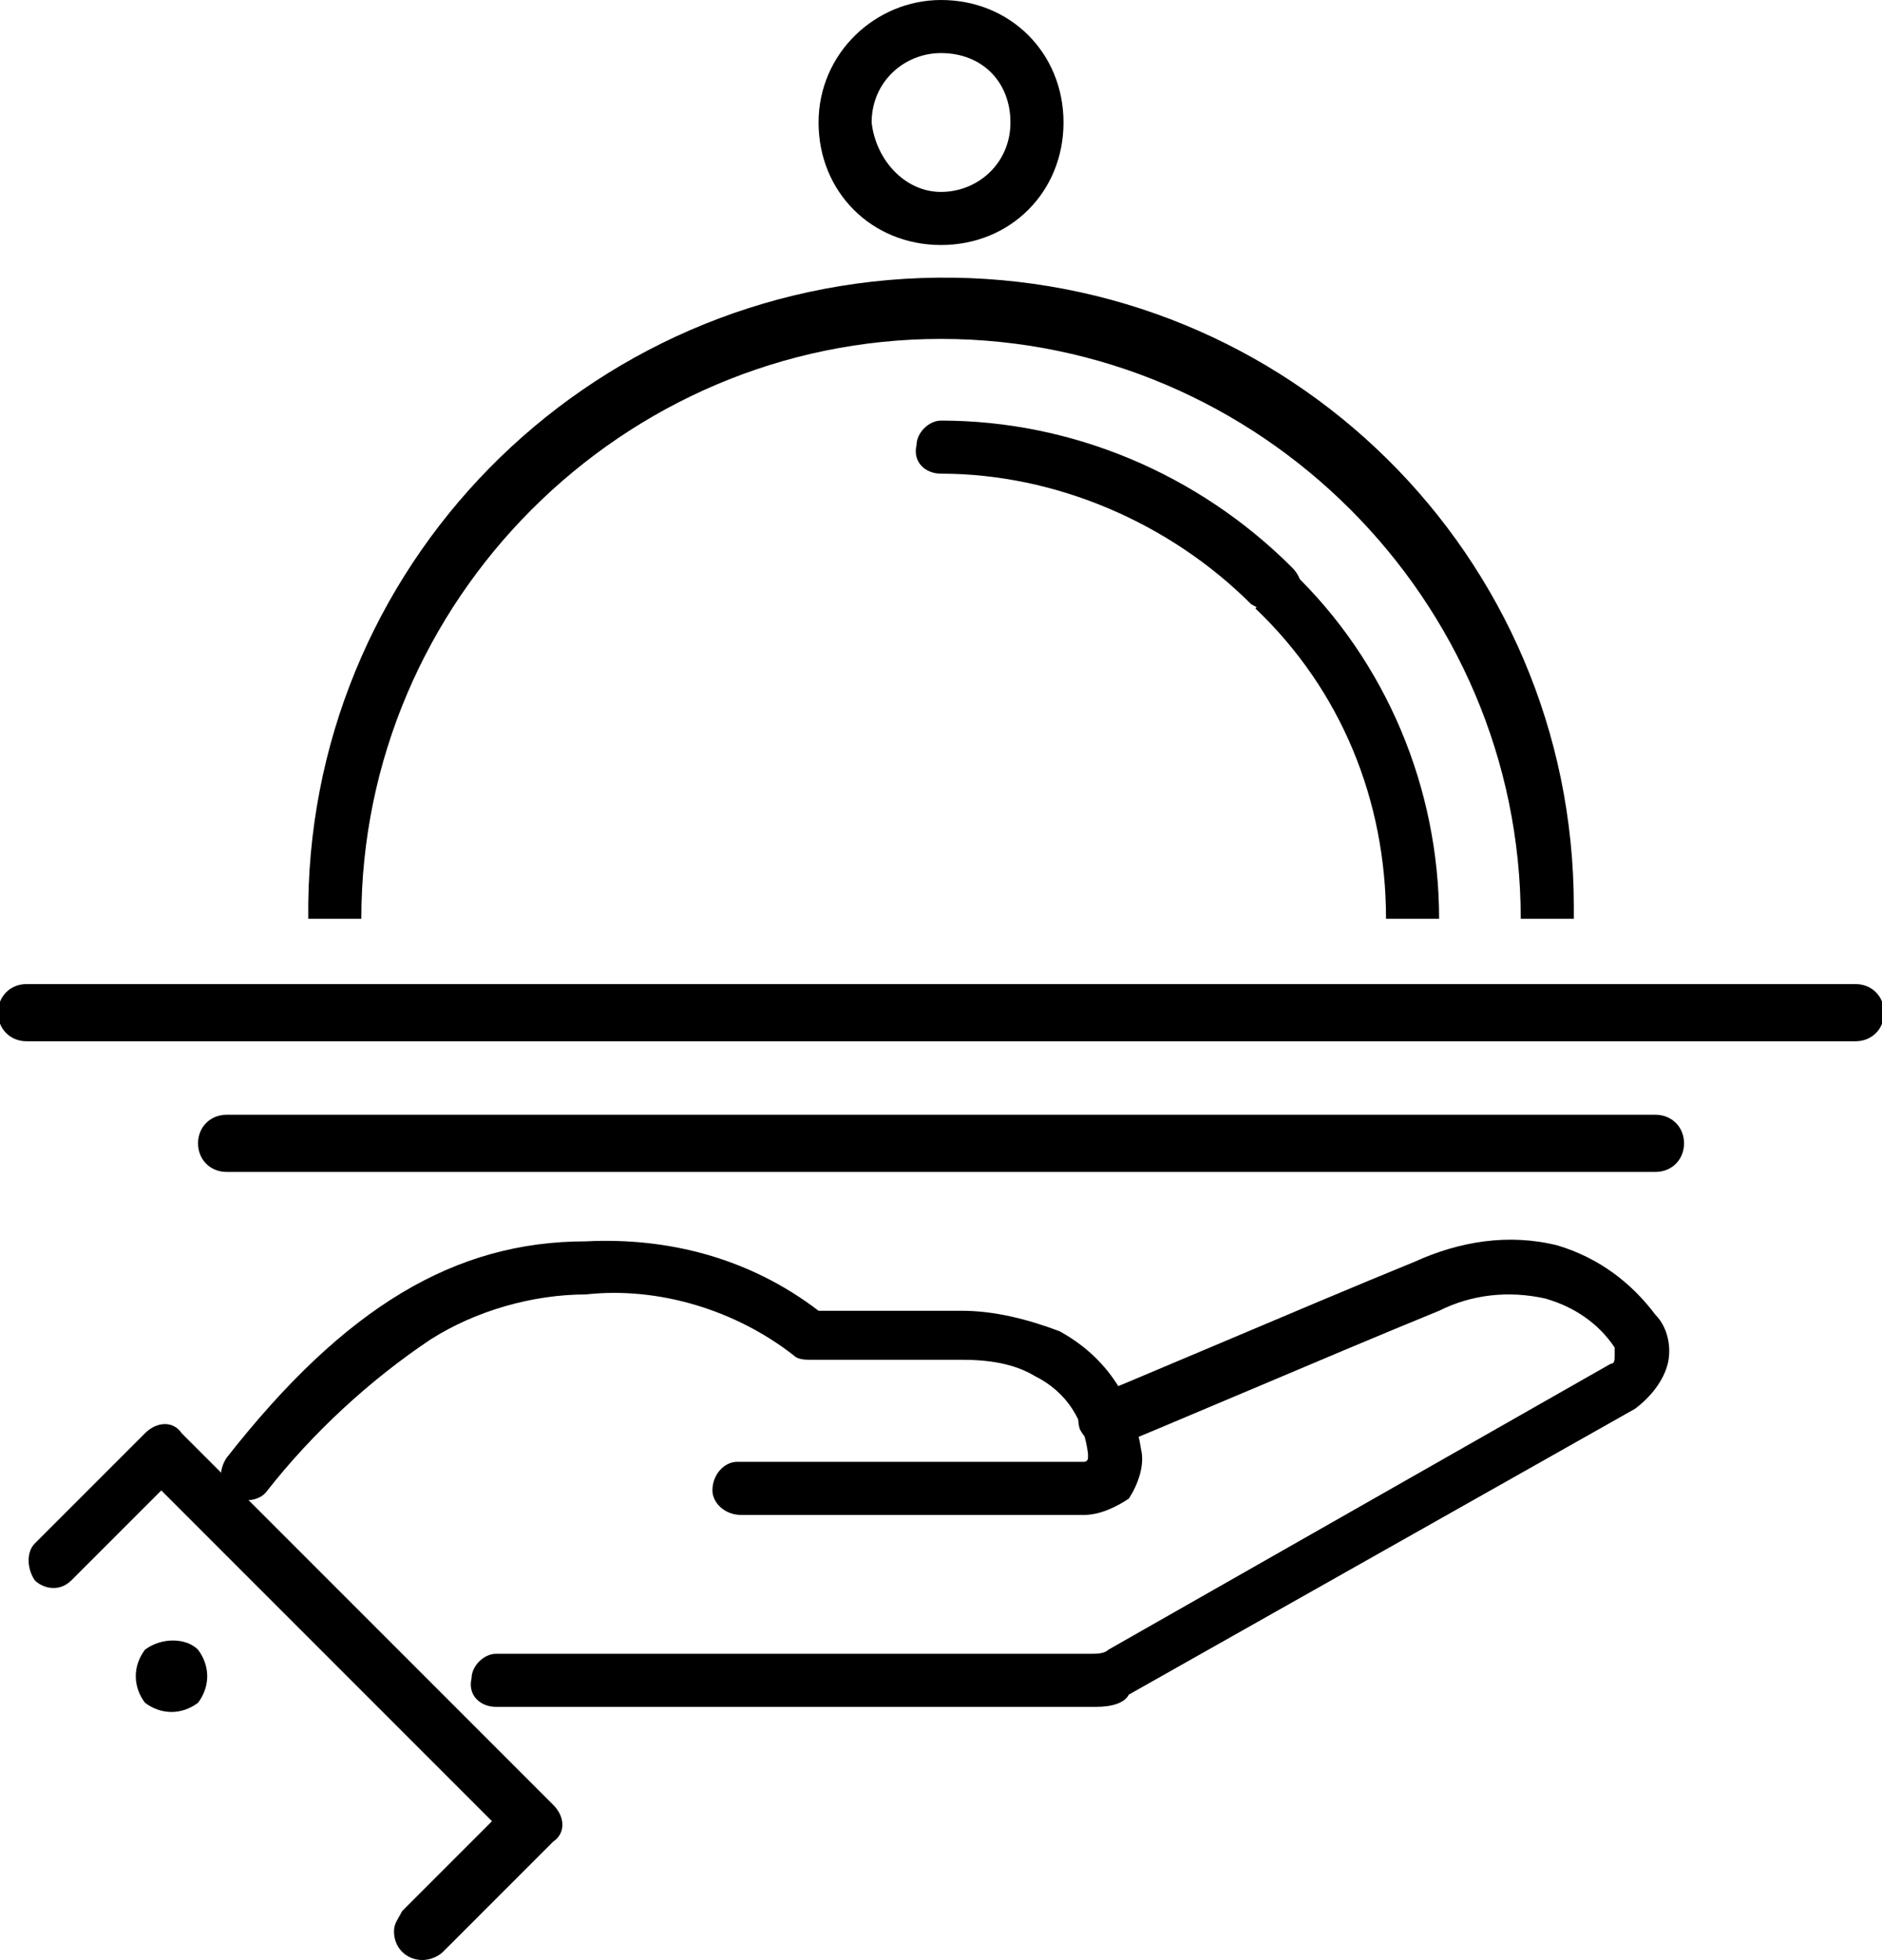
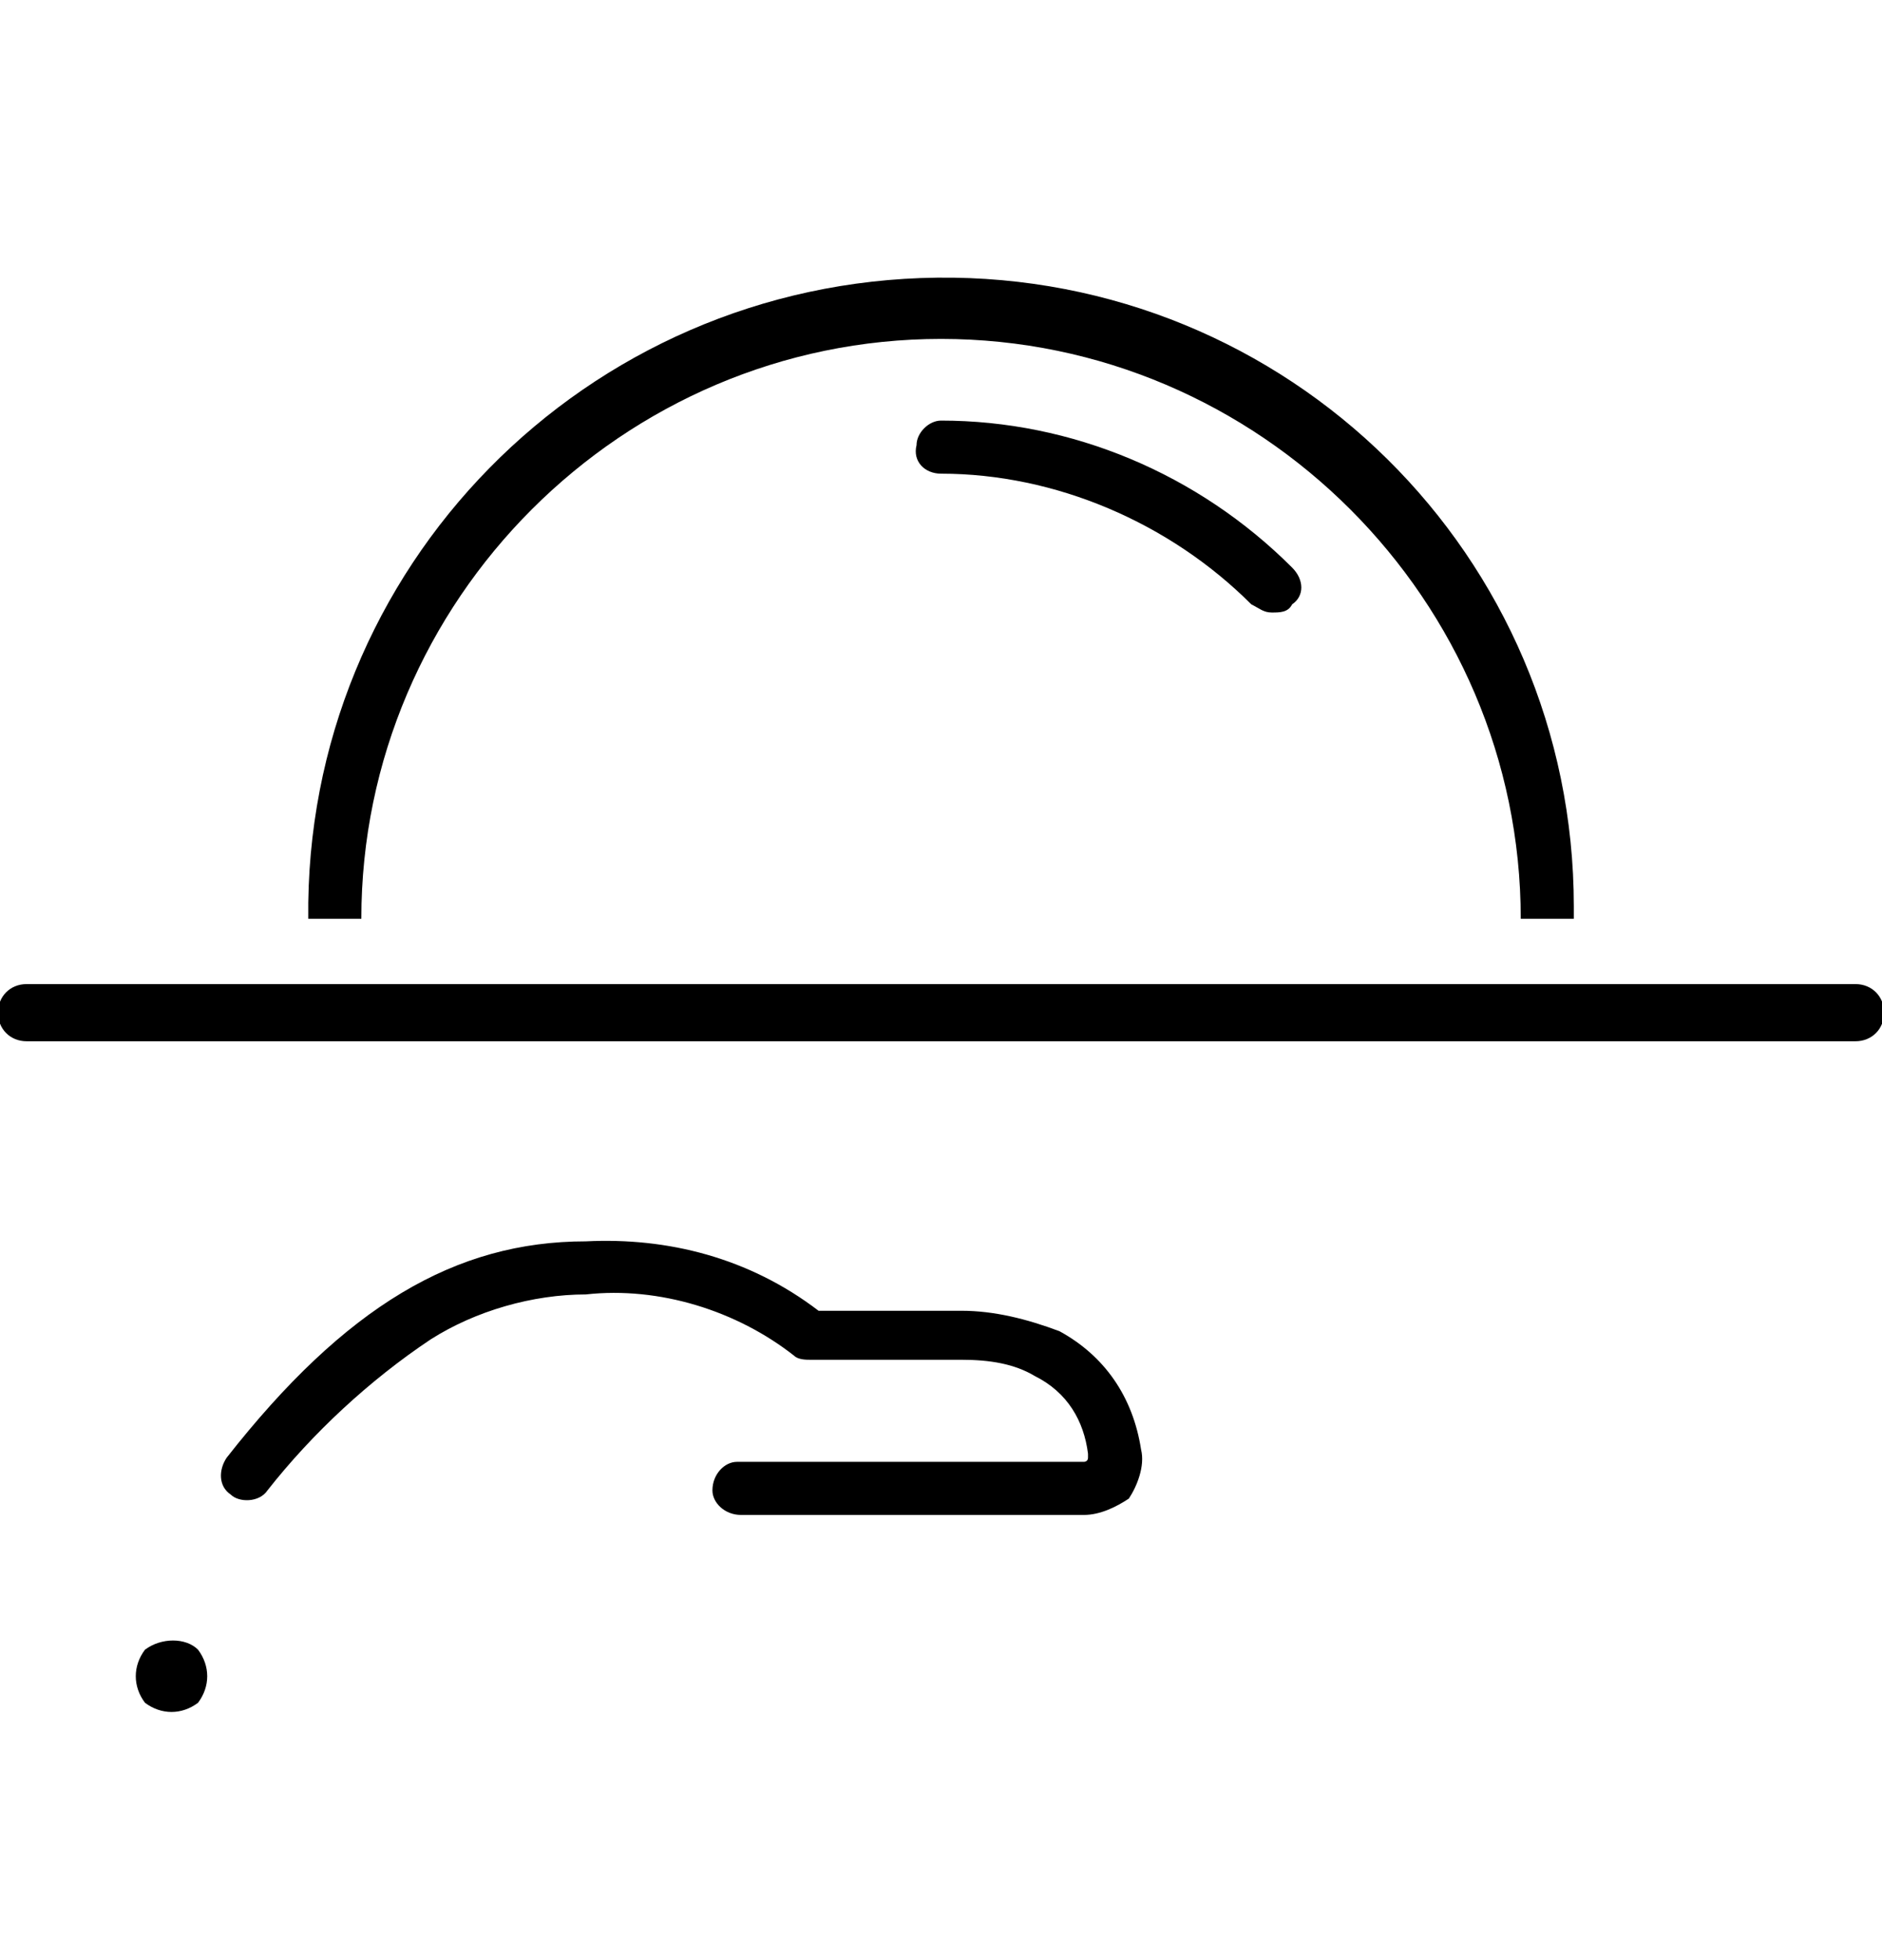
<svg xmlns="http://www.w3.org/2000/svg" id="Layer_1" x="0px" y="0px" viewBox="0 0 46.1 48" style="enable-background:new 0 0 46.1 48;" xml:space="preserve">
  <g id="room-service" transform="translate(-0.649)">
    <path id="Line_239" d="M46.1,25.5H1.3c-0.4,0-0.7-0.3-0.7-0.7c0-0.4,0.3-0.7,0.7-0.7h44.8c0.4,0,0.7,0.3,0.7,0.7  S46.5,25.5,46.1,25.5z" />
-     <path id="Line_240" d="M41.2,28.7h-35c-0.4,0-0.7-0.3-0.7-0.7c0-0.4,0.3-0.7,0.7-0.7h35c0.4,0,0.7,0.3,0.7,0.7  C41.9,28.4,41.6,28.7,41.2,28.7z" />
-     <path id="Path_1723" d="M35.9,22.5h-1.3c0-2.9-1.1-5.6-3.2-7.6l0.9-0.9C34.6,16.2,35.9,19.3,35.9,22.5L35.9,22.5z" />
    <path id="Path_1724" d="M31.8,15c-0.2,0-0.3-0.1-0.5-0.2c-2-2-4.8-3.2-7.6-3.2c-0.4,0-0.7-0.3-0.6-0.7c0-0.3,0.3-0.6,0.6-0.6  c3.2,0,6.3,1.3,8.6,3.6c0.3,0.3,0.3,0.7,0,0.9C32.2,15,32,15,31.8,15L31.8,15z" />
    <path id="Path_1725" d="M39.2,22.5h-1.3c0-7.8-6.4-14.2-14.2-14.2S9.5,14.7,9.5,22.5H8.2C8.1,13.9,15,6.9,23.6,6.8  s15.6,6.8,15.6,15.4C39.2,22.3,39.2,22.4,39.2,22.5z" />
-     <path id="Path_1726" d="M23.7,0c1.7,0,3,1.3,3,3s-1.3,3-3,3s-3-1.3-3-3S22.1,0,23.7,0z M23.7,4.7c0.9,0,1.7-0.7,1.7-1.7  s-0.7-1.7-1.7-1.7C22.8,1.3,22,2,22,3l0,0C22.1,3.9,22.8,4.7,23.7,4.7z" />
-     <path id="Path_1727" d="M27.5,41.8H12.8c-0.4,0-0.7-0.3-0.6-0.7c0-0.3,0.3-0.6,0.6-0.6h14.6c0.1,0,0.3,0,0.4-0.1l12.3-7  c0.1,0,0.1-0.1,0.1-0.2c0-0.1,0-0.1,0-0.2c-0.4-0.6-1-1-1.7-1.2c-0.9-0.2-1.8-0.1-2.6,0.3c-2.7,1.1-7.8,3.3-7.9,3.3  c-0.3,0.1-0.7,0-0.9-0.4c-0.1-0.3,0-0.7,0.3-0.8c0.1,0,5.2-2.2,7.9-3.3c1.1-0.5,2.3-0.7,3.5-0.4c1,0.3,1.8,0.9,2.4,1.7  c0.3,0.3,0.4,0.8,0.3,1.2c-0.1,0.4-0.4,0.8-0.8,1.1l-12.4,7C28.2,41.7,27.9,41.8,27.5,41.8z" />
    <path id="Path_1728" d="M27.2,37.1h-8.4c-0.4,0-0.7-0.3-0.7-0.6c0-0.4,0.3-0.7,0.6-0.7c0,0,0,0,0.1,0h8.4c0,0,0.1,0,0.1-0.1v-0.1  c-0.1-0.8-0.5-1.5-1.3-1.9c-0.5-0.3-1.1-0.4-1.8-0.4h-3.7c-0.1,0-0.3,0-0.4-0.1c-1.4-1.1-3.3-1.7-5.1-1.5c-1.3,0-2.7,0.4-3.8,1.1  c-1.5,1-2.9,2.3-4,3.7c-0.2,0.3-0.7,0.3-0.9,0.1C6,36.4,6,36,6.2,35.7c2.9-3.7,5.6-5.3,8.8-5.3c2-0.1,4,0.4,5.7,1.7h3.5  c0.8,0,1.6,0.2,2.4,0.5c1.1,0.6,1.8,1.6,2,2.9c0.1,0.4-0.1,0.9-0.3,1.2C28,36.9,27.6,37.1,27.2,37.1z" />
-     <path id="Path_1732" d="M11,48c-0.4,0-0.7-0.3-0.7-0.7c0-0.2,0.1-0.3,0.2-0.5l2.2-2.2l-8.1-8.1l-2.2,2.2c-0.3,0.3-0.7,0.2-0.9,0  c-0.2-0.3-0.2-0.7,0-0.9l2.7-2.7c0.3-0.3,0.7-0.3,0.9,0l9.1,9.1c0.3,0.3,0.3,0.7,0,0.9l-2.7,2.7C11.4,47.9,11.2,48,11,48z" />
    <path id="Path_1733" d="M4.2,40.4c-0.3,0.4-0.3,0.9,0,1.3c0.4,0.3,0.9,0.3,1.3,0c0.3-0.4,0.3-0.9,0-1.3C5.2,40.1,4.6,40.1,4.2,40.4  L4.2,40.4" />
  </g>
</svg>